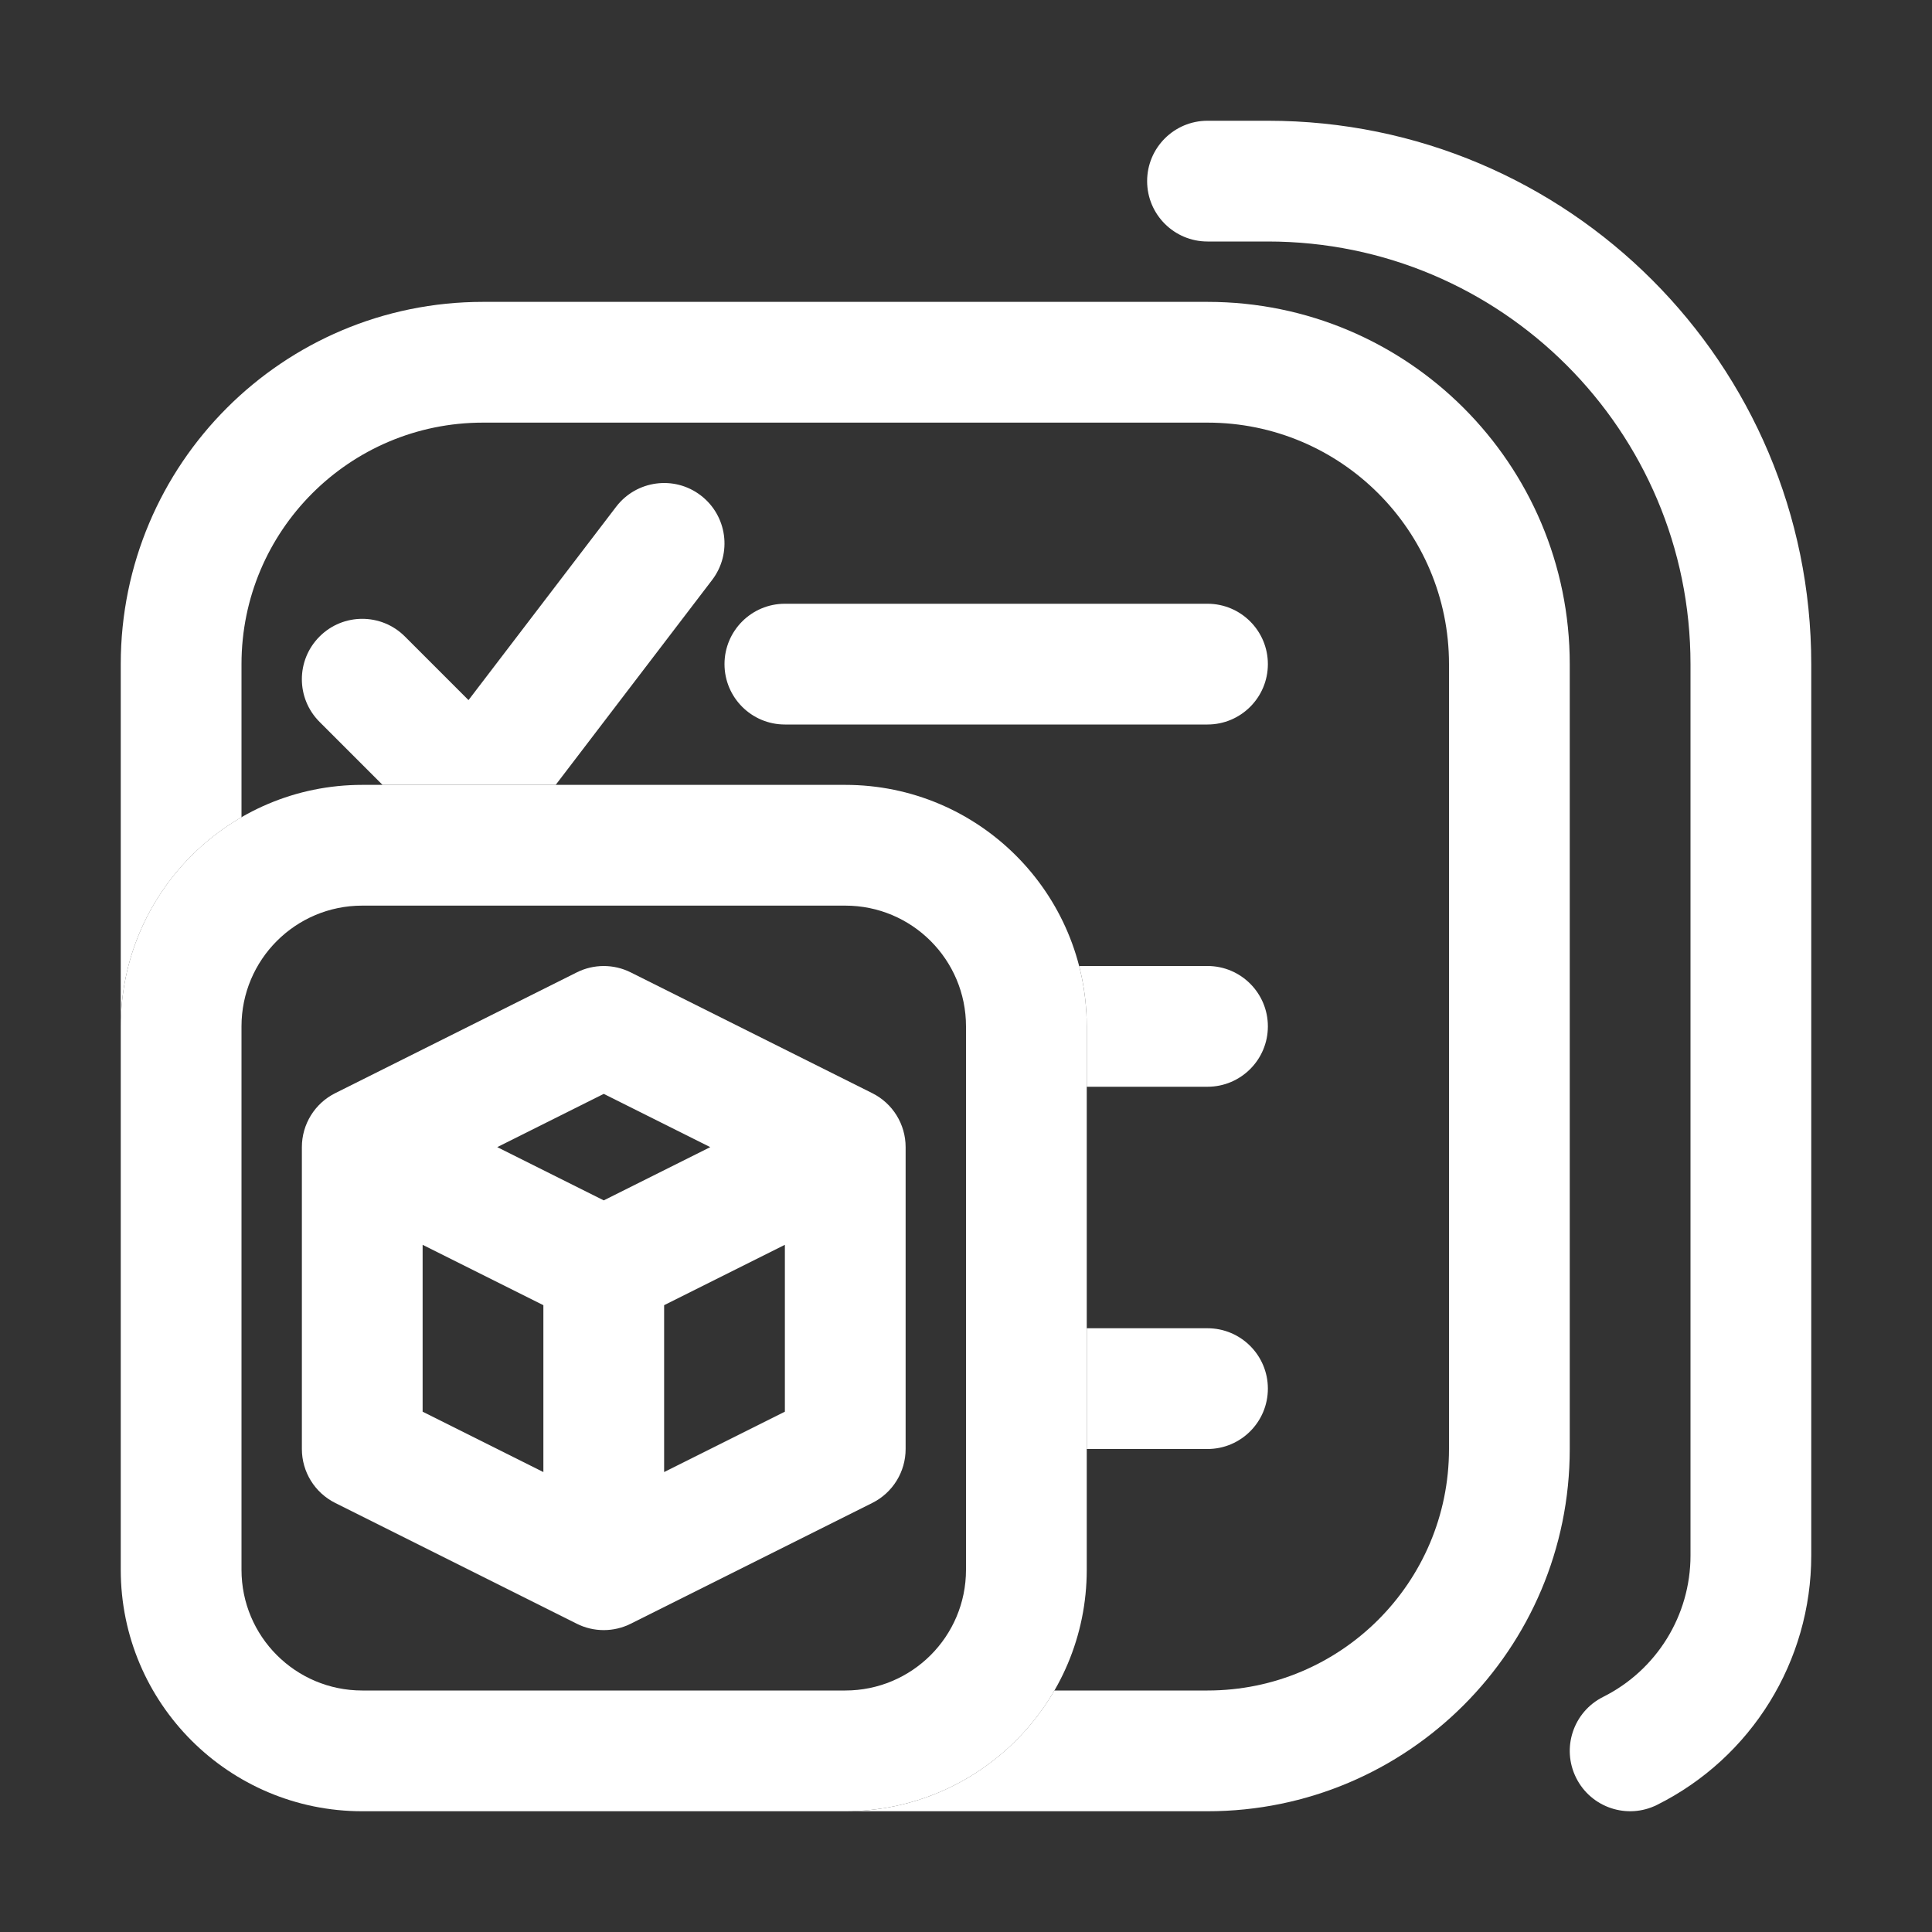
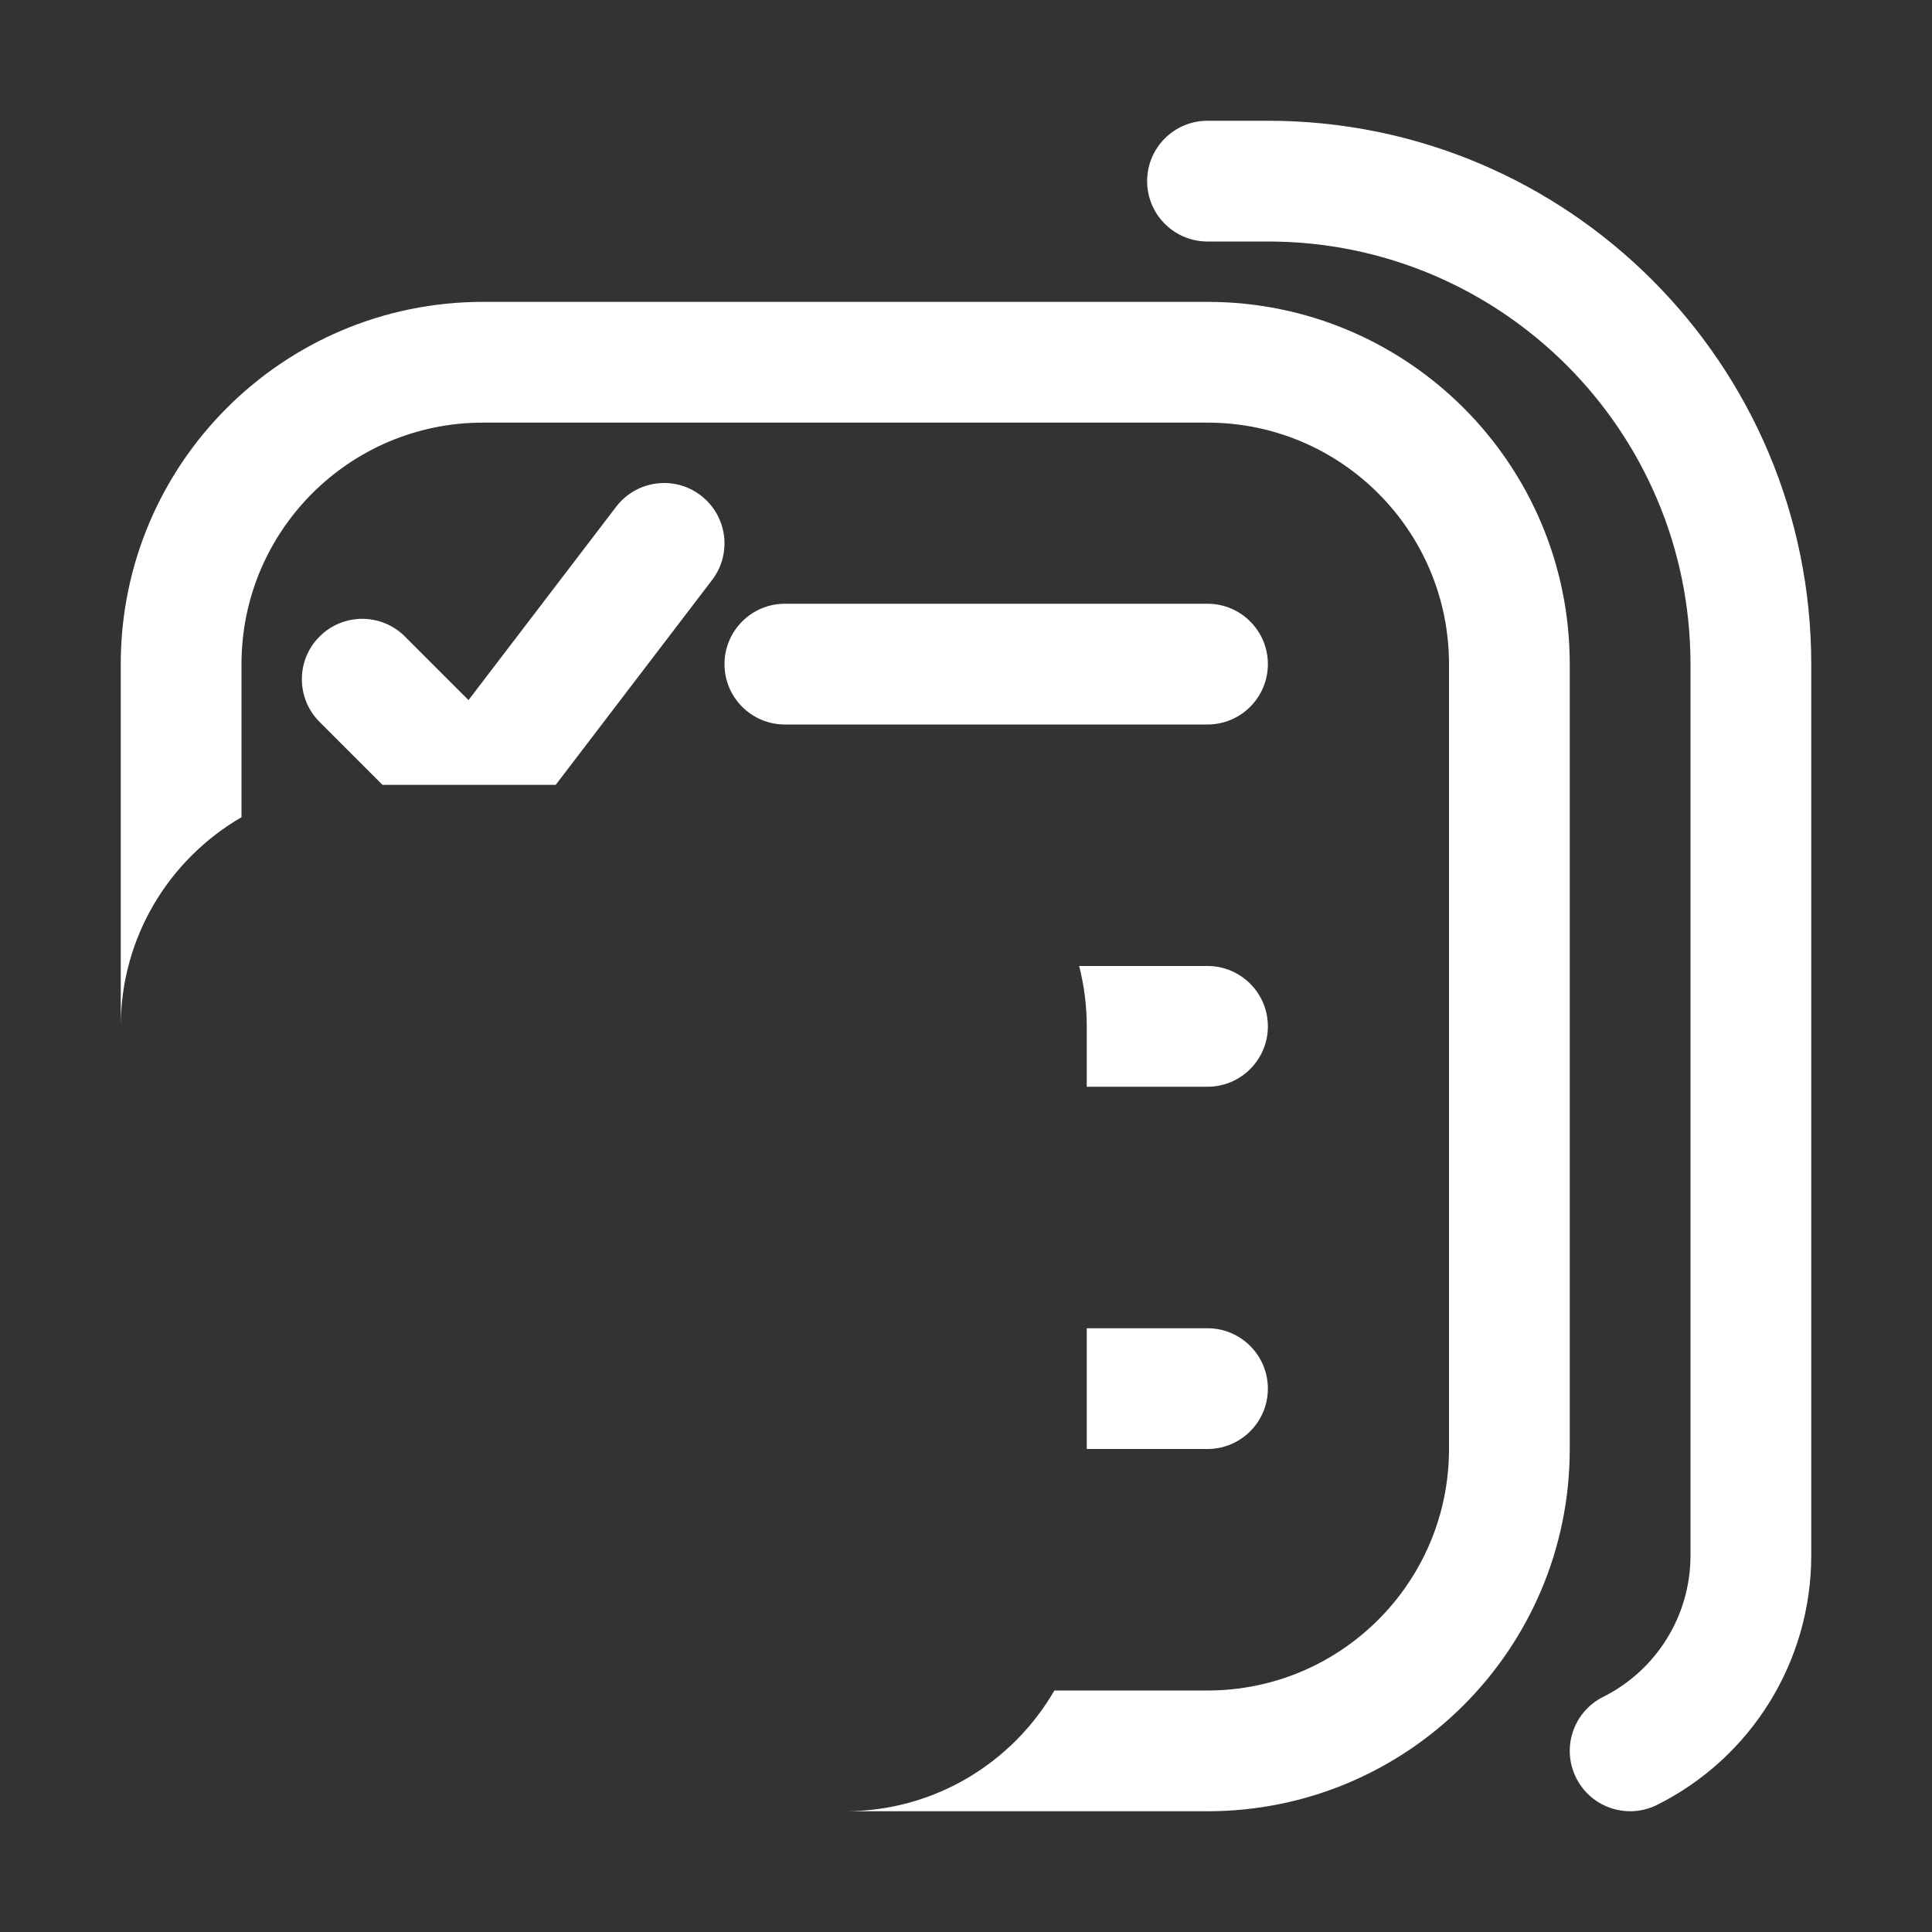
<svg xmlns="http://www.w3.org/2000/svg" width="32" height="32" viewBox="0 0 32 32" fill="none">
  <rect x="0" y="0" width="32" height="32" fill="#333333" stroke="none" />
  <path fill-rule="evenodd" clip-rule="evenodd" d="M19 3C19 2.448 19.448 2 20 2H21C25.971 2 30 6.029 30 11V25.764C30 27.513 29.012 29.112 27.447 29.894C26.953 30.141 26.353 29.941 26.106 29.447C25.859 28.953 26.059 28.353 26.553 28.106C27.44 27.662 28 26.756 28 25.764V11C28 7.134 24.866 4 21 4H20C19.448 4 19 3.552 19 3Z" fill="white" />
-   <path fill-rule="evenodd" clip-rule="evenodd" d="M14 15H6C4.895 15 4 15.895 4 17V26C4 27.105 4.895 28 6 28H14C15.105 28 16 27.105 16 26V17C16 15.895 15.105 15 14 15ZM6 13C3.791 13 2 14.791 2 17V26C2 28.209 3.791 30 6 30H14C16.209 30 18 28.209 18 26V17C18 14.791 16.209 13 14 13H6Z" fill="white" />
  <path d="M20 5C23.314 5 26 7.686 26 11V24C26 27.314 23.314 30 20 30H14C15.48 30 16.772 29.195 17.464 28H20C22.209 28 24 26.209 24 24V11C24 8.791 22.209 7 20 7H8C5.791 7 4 8.791 4 11V13.536C2.805 14.228 2 15.52 2 17V11C2 7.686 4.686 5 8 5H20ZM20 22C20.552 22 21 22.448 21 23C21 23.552 20.552 24 20 24H18V22H20ZM20 16C20.552 16 21 16.448 21 17C21 17.552 20.552 18 20 18H18V17C18 16.655 17.956 16.32 17.874 16H20ZM10.205 8.394C10.54 7.955 11.168 7.87 11.606 8.205C12.045 8.54 12.13 9.167 11.795 9.606L9.204 13H6.336L5.293 11.957C4.902 11.566 4.902 10.934 5.293 10.543C5.683 10.152 6.317 10.152 6.707 10.543L7.76 11.596L10.205 8.394ZM20 10C20.552 10 21 10.448 21 11C21 11.552 20.552 12 20 12H13C12.448 12 12 11.552 12 11C12 10.448 12.448 10 13 10H20Z" fill="white" />
-   <path fill-rule="evenodd" clip-rule="evenodd" d="M9.553 16.106C9.834 15.965 10.166 15.965 10.447 16.106L14.447 18.106C14.786 18.275 15 18.621 15 19V24C15 24.379 14.786 24.725 14.447 24.894L10.447 26.894C10.166 27.035 9.834 27.035 9.553 26.894L5.553 24.894C5.214 24.725 5 24.379 5 24V19C5 18.621 5.214 18.275 5.553 18.106L9.553 16.106ZM7 20.618V23.382L9 24.382V21.618L7 20.618ZM11 21.618V24.382L13 23.382V20.618L11 21.618ZM11.764 19L10 19.882L8.236 19L10 18.118L11.764 19Z" fill="white" />
</svg>